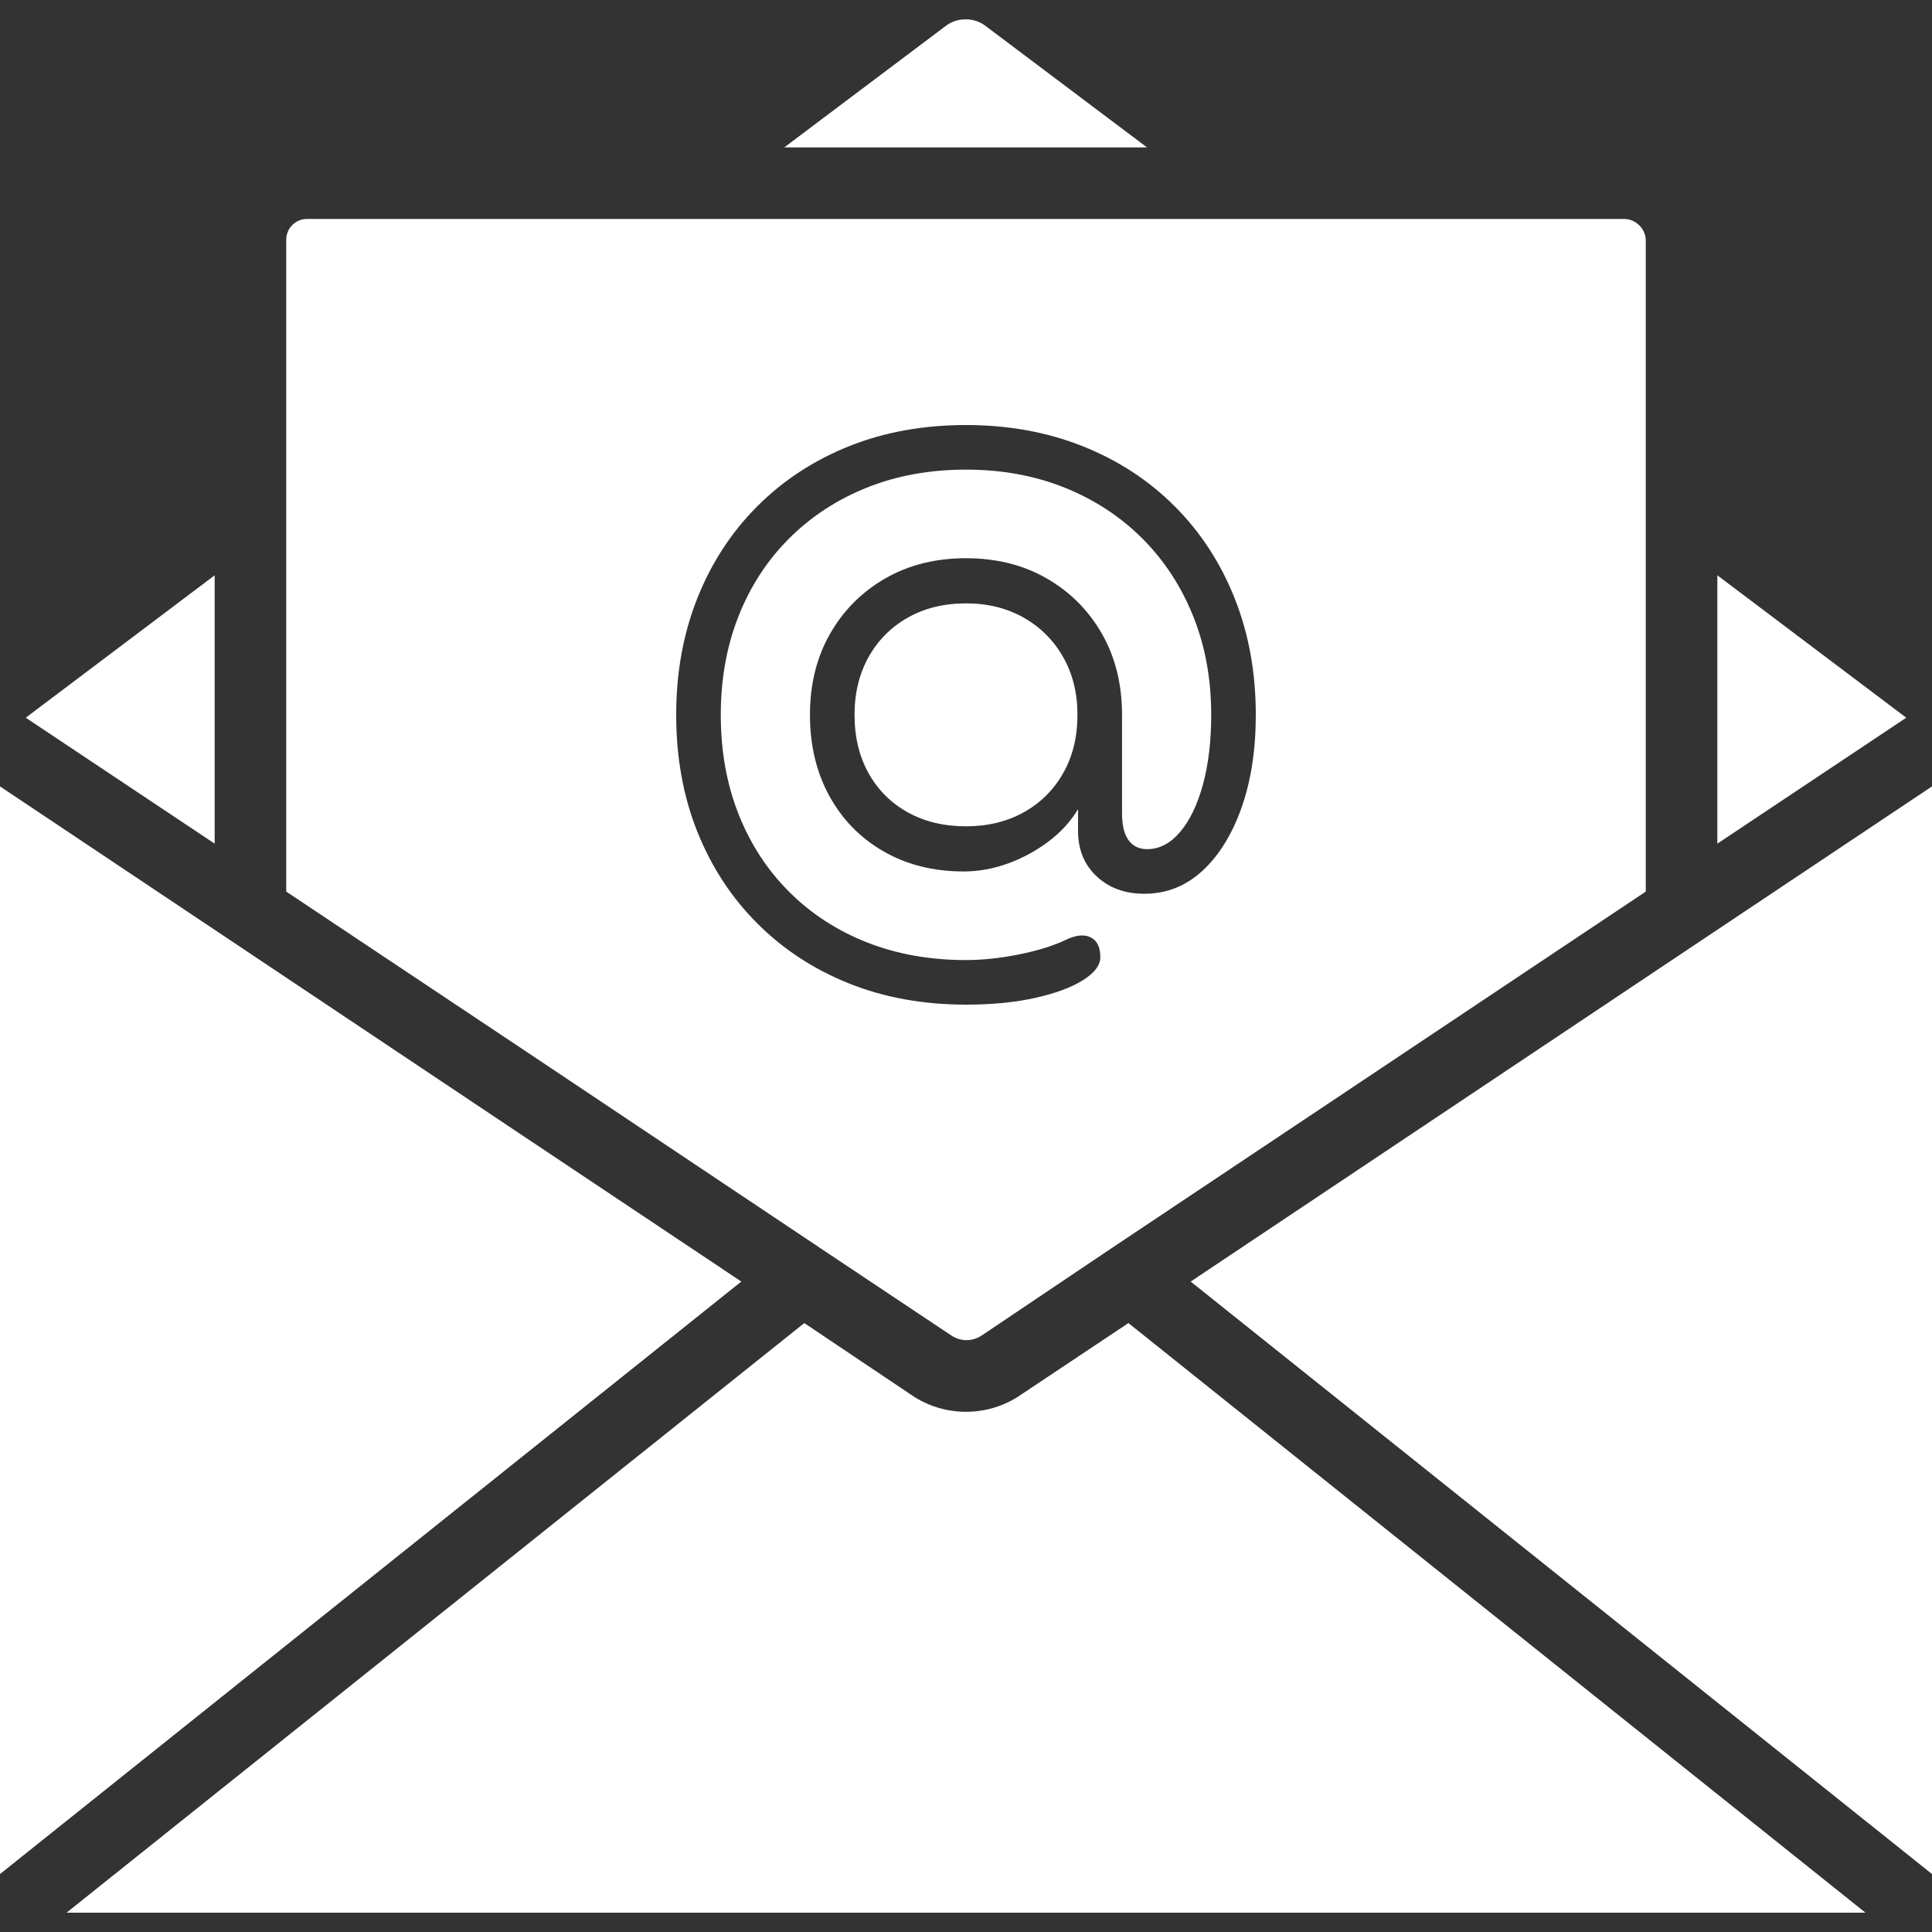
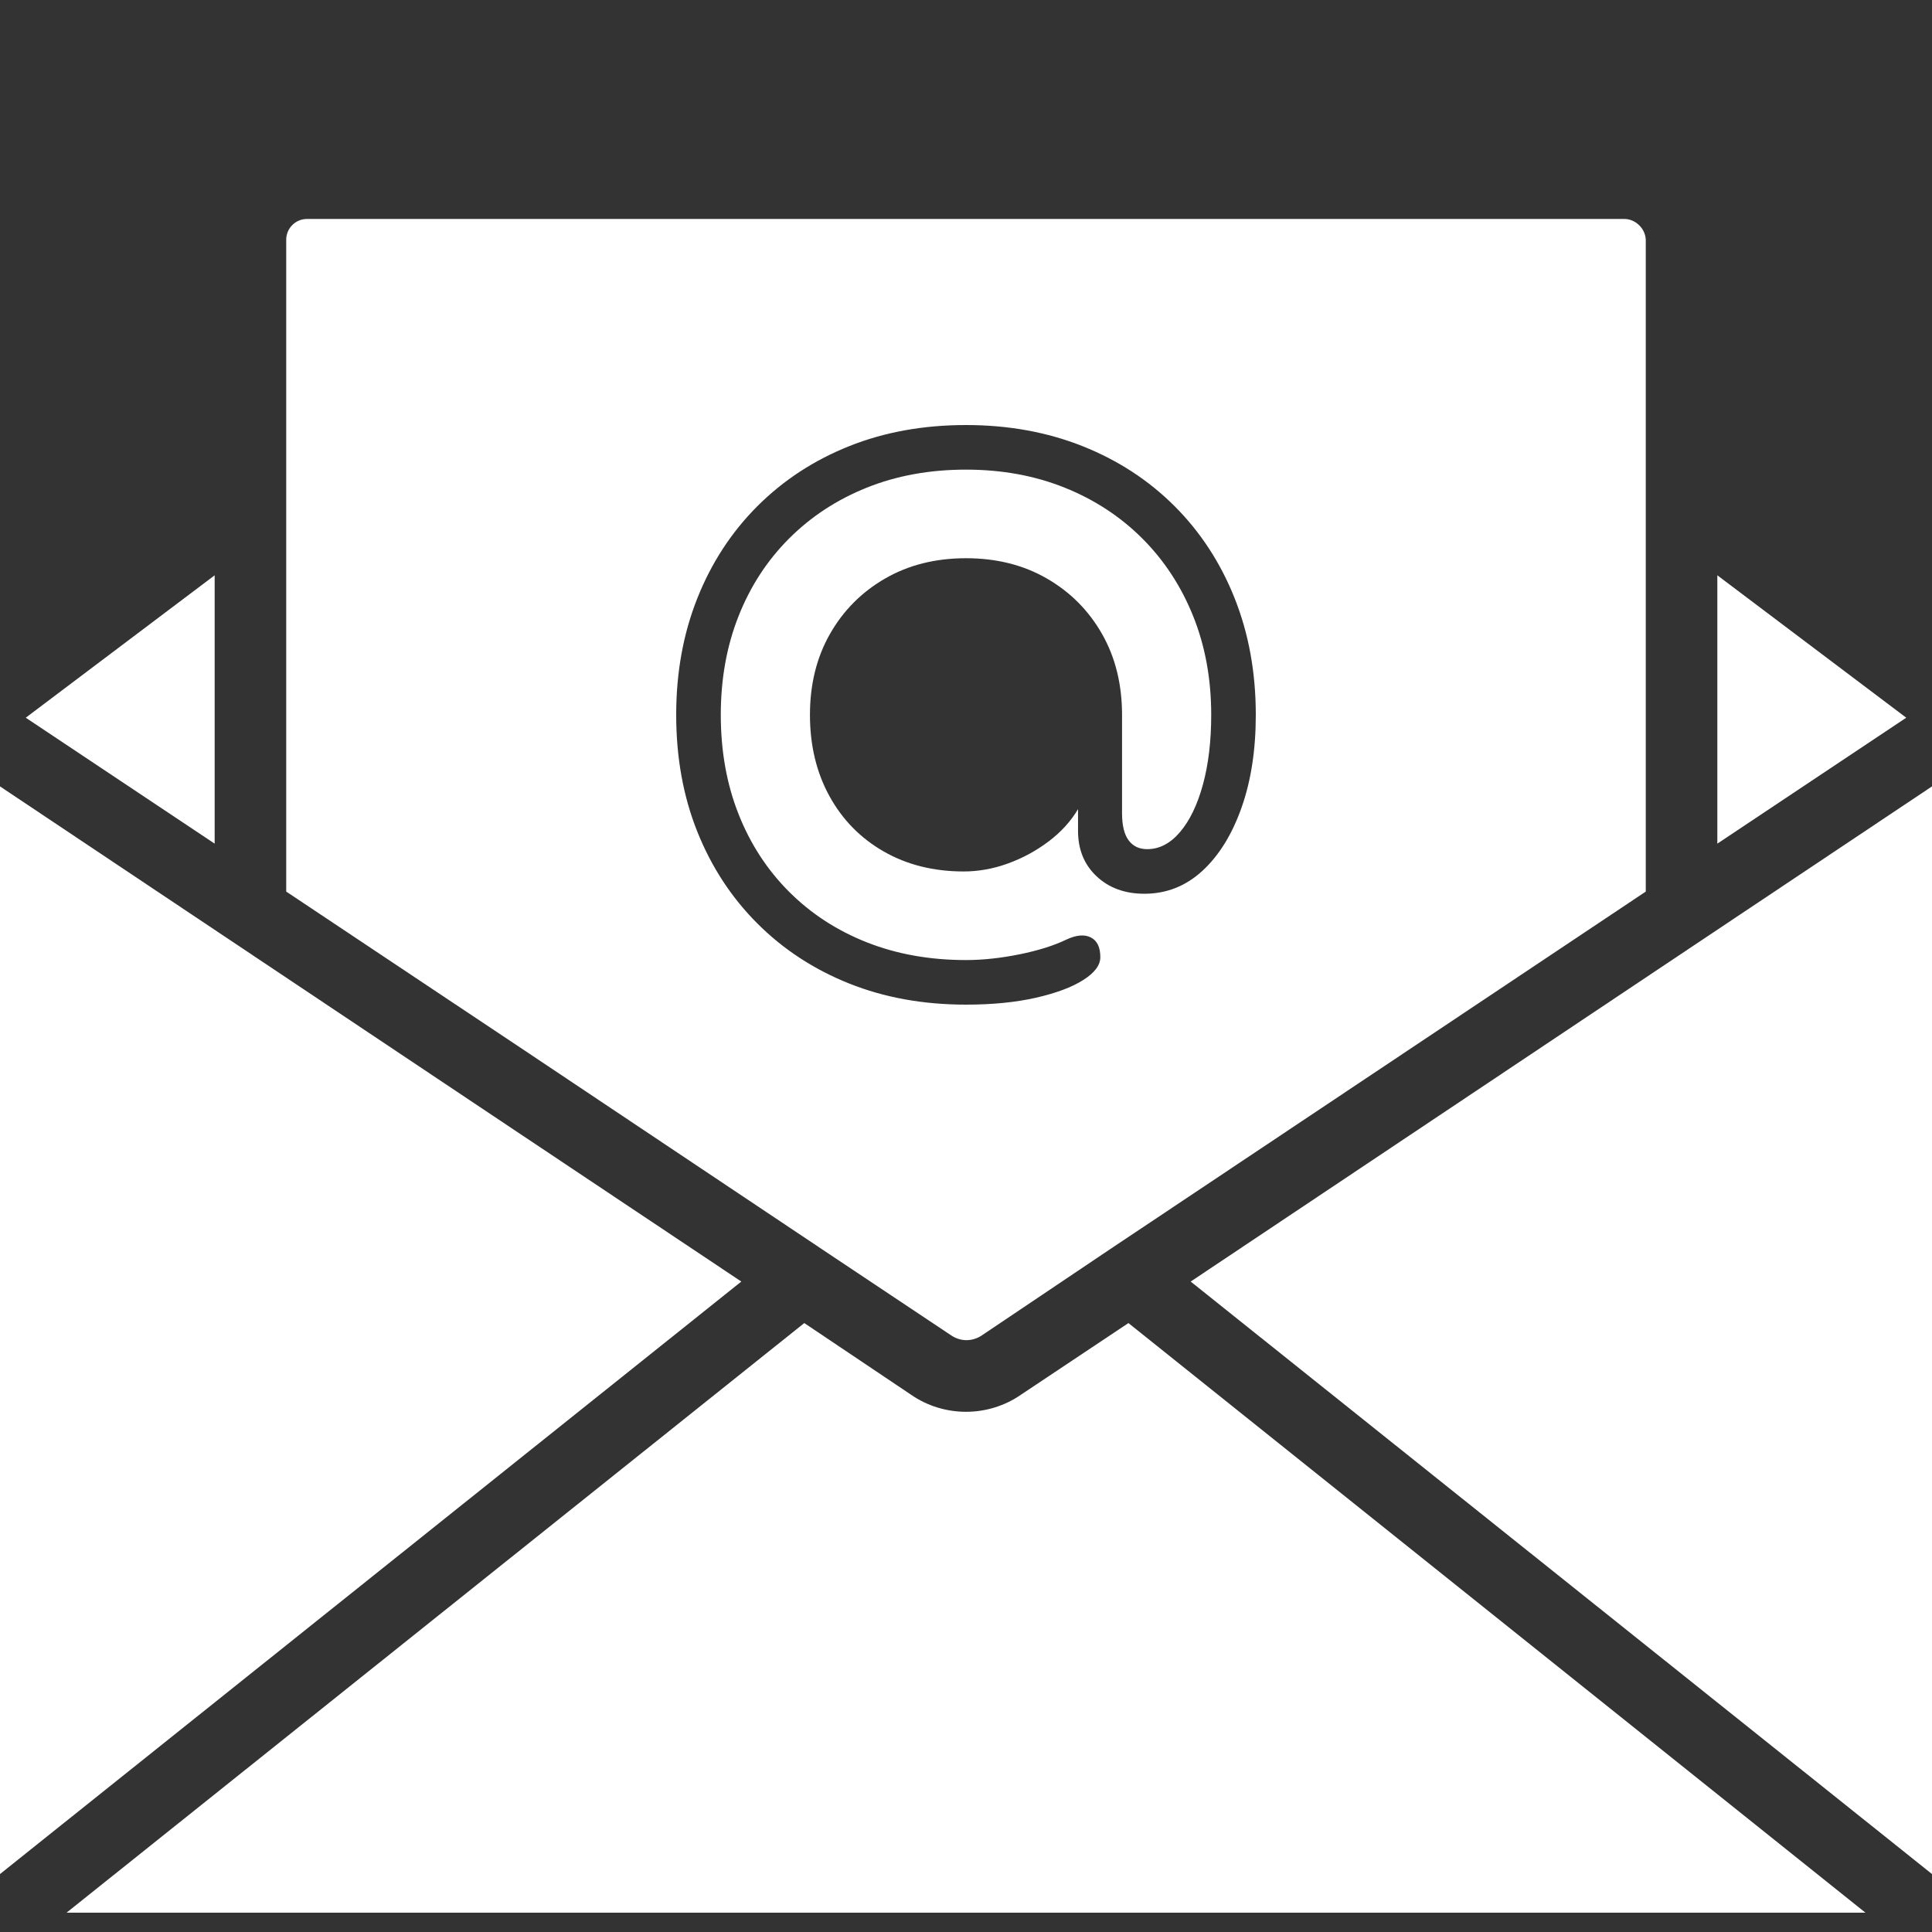
<svg xmlns="http://www.w3.org/2000/svg" id="a" width="1000" height="1000" viewBox="0 0 1000 1000">
  <rect x="0" y="0" width="1000" height="1000" fill="#333333" stroke="none" />
  <rect width="1000" height="1000" style="fill:none;" />
  <polygon points="383.703 663.333 0 970.001 0 407.037 254.444 577.036 383.703 663.333" style="fill:#fff;" />
  <path d="M965.556,990H34.444l381.852-305.185,55.185,37.037c8.52,5.925,18.519,8.889,28.519,8.889s19.999-2.964,28.519-8.889l55.556-37.037,381.481,305.185Z" style="fill:#fff;" />
  <polygon points="1000 407.037 1000 970.001 616.297 663.333 880.742 486.668 1000 407.037" style="fill:#fff;" />
  <polygon points="986.667 371.481 888.889 436.666 888.889 297.777 986.667 371.481" style="fill:#fff;" />
  <polygon points="111.111 297.777 111.111 436.666 13.333 371.481 111.111 297.777" style="fill:#fff;" />
-   <path d="M593.705,76.297h-187.778l83.702-62.963c5.927-4.444,14.445-4.444,20.372,0l83.704,62.963Z" style="fill:#fff;" />
-   <path d="M529.881,319.704c-8.682-4.928-18.639-7.396-29.882-7.396-11.441,0-21.501,2.468-30.178,7.396-8.682,4.933-15.436,11.737-20.266,20.414-4.836,8.682-7.248,18.639-7.248,29.882,0,11.441,2.413,21.5,7.248,30.177,4.831,8.682,11.585,15.436,20.266,20.266,8.677,4.836,18.737,7.249,30.178,7.249,11.243,0,21.2-2.413,29.882-7.249,8.677-4.831,15.482-11.585,20.414-20.266,4.928-8.677,7.397-18.736,7.397-30.177,0-11.243-2.468-21.2-7.397-29.882-4.932-8.677-11.737-15.482-20.414-20.414Z" style="fill:#fff;" />
  <path d="M840.741,113.334H158.888c-5.925,0-10.74,4.815-10.74,10.74v337.407l127.778,85.187,149.629,99.998,66.666,44.445c4.815,3.334,10.742,3.334,15.557.371l66.666-44.816,277.407-185.185V124.444c0-5.925-5.186-11.111-11.111-11.111ZM642.603,418.077c-4.932,13.905-11.686,24.806-20.266,32.692-8.579,7.886-18.592,11.834-30.029,11.834-10.059,0-18.297-3.01-24.704-9.024-6.411-6.014-9.615-13.854-9.615-23.521v-11.242c-3.749,6.315-8.829,11.885-15.237,16.716-6.411,4.836-13.415,8.631-21.006,11.391-7.595,2.764-15.237,4.142-22.929,4.142-15.583,0-29.392-3.448-41.421-10.355-12.033-6.902-21.403-16.467-28.106-28.698-6.707-12.228-10.058-26.23-10.058-42.012,0-15.777,3.448-29.734,10.355-41.864,6.902-12.13,16.42-21.694,28.55-28.698,12.13-6.999,26.082-10.503,41.864-10.503,15.777,0,29.734,3.504,41.864,10.503,12.13,7.004,21.644,16.568,28.55,28.698,6.902,12.13,10.355,26.087,10.355,41.864v50.887c0,6.315,1.132,10.998,3.402,14.053,2.266,3.061,5.474,4.586,9.615,4.586,6.311,0,11.982-2.958,17.012-8.876,5.03-5.917,8.972-14.1,11.835-24.556,2.857-10.452,4.289-22.485,4.289-36.094,0-18.538-3.107-35.549-9.319-51.035-6.213-15.482-14.991-28.892-26.332-40.237-11.344-11.34-24.754-20.118-40.236-26.331-15.486-6.213-32.498-9.319-51.035-9.319-18.74,0-35.85,3.106-51.331,9.319-15.487,6.213-28.897,14.992-40.236,26.331-11.344,11.345-20.072,24.755-26.183,40.237-6.117,15.486-9.172,32.498-9.172,51.035,0,18.741,3.056,35.849,9.172,51.331,6.111,15.486,14.839,28.897,26.183,40.237,11.339,11.34,24.75,20.068,40.236,26.183,15.481,6.112,32.591,9.172,51.331,9.172,8.677,0,17.899-.989,27.663-2.959,9.763-1.974,17.899-4.54,24.408-7.693,5.126-2.367,9.32-2.713,12.574-1.035,3.254,1.674,4.881,5.076,4.881,10.207,0,4.142-2.958,8.085-8.876,11.835-5.917,3.744-14.103,6.805-24.556,9.171-10.457,2.367-22.485,3.551-36.095,3.551-22.092,0-42.261-3.652-60.503-10.947-18.246-7.299-34.074-17.655-47.485-31.066-13.415-13.415-23.771-29.239-31.065-47.485-7.299-18.242-10.947-38.411-10.947-60.503,0-21.894,3.647-42.012,10.947-60.355,7.295-18.343,17.65-34.217,31.065-47.633,13.41-13.411,29.239-23.766,47.485-31.065,18.242-7.295,38.411-10.947,60.503-10.947,21.894,0,42.012,3.652,60.355,10.947,18.343,7.299,34.217,17.654,47.633,31.065,13.41,13.415,23.765,29.29,31.064,47.633,7.295,18.343,10.948,38.462,10.948,60.355,0,18.149-2.469,34.171-7.397,48.077Z" style="fill:#fff;" />
</svg>